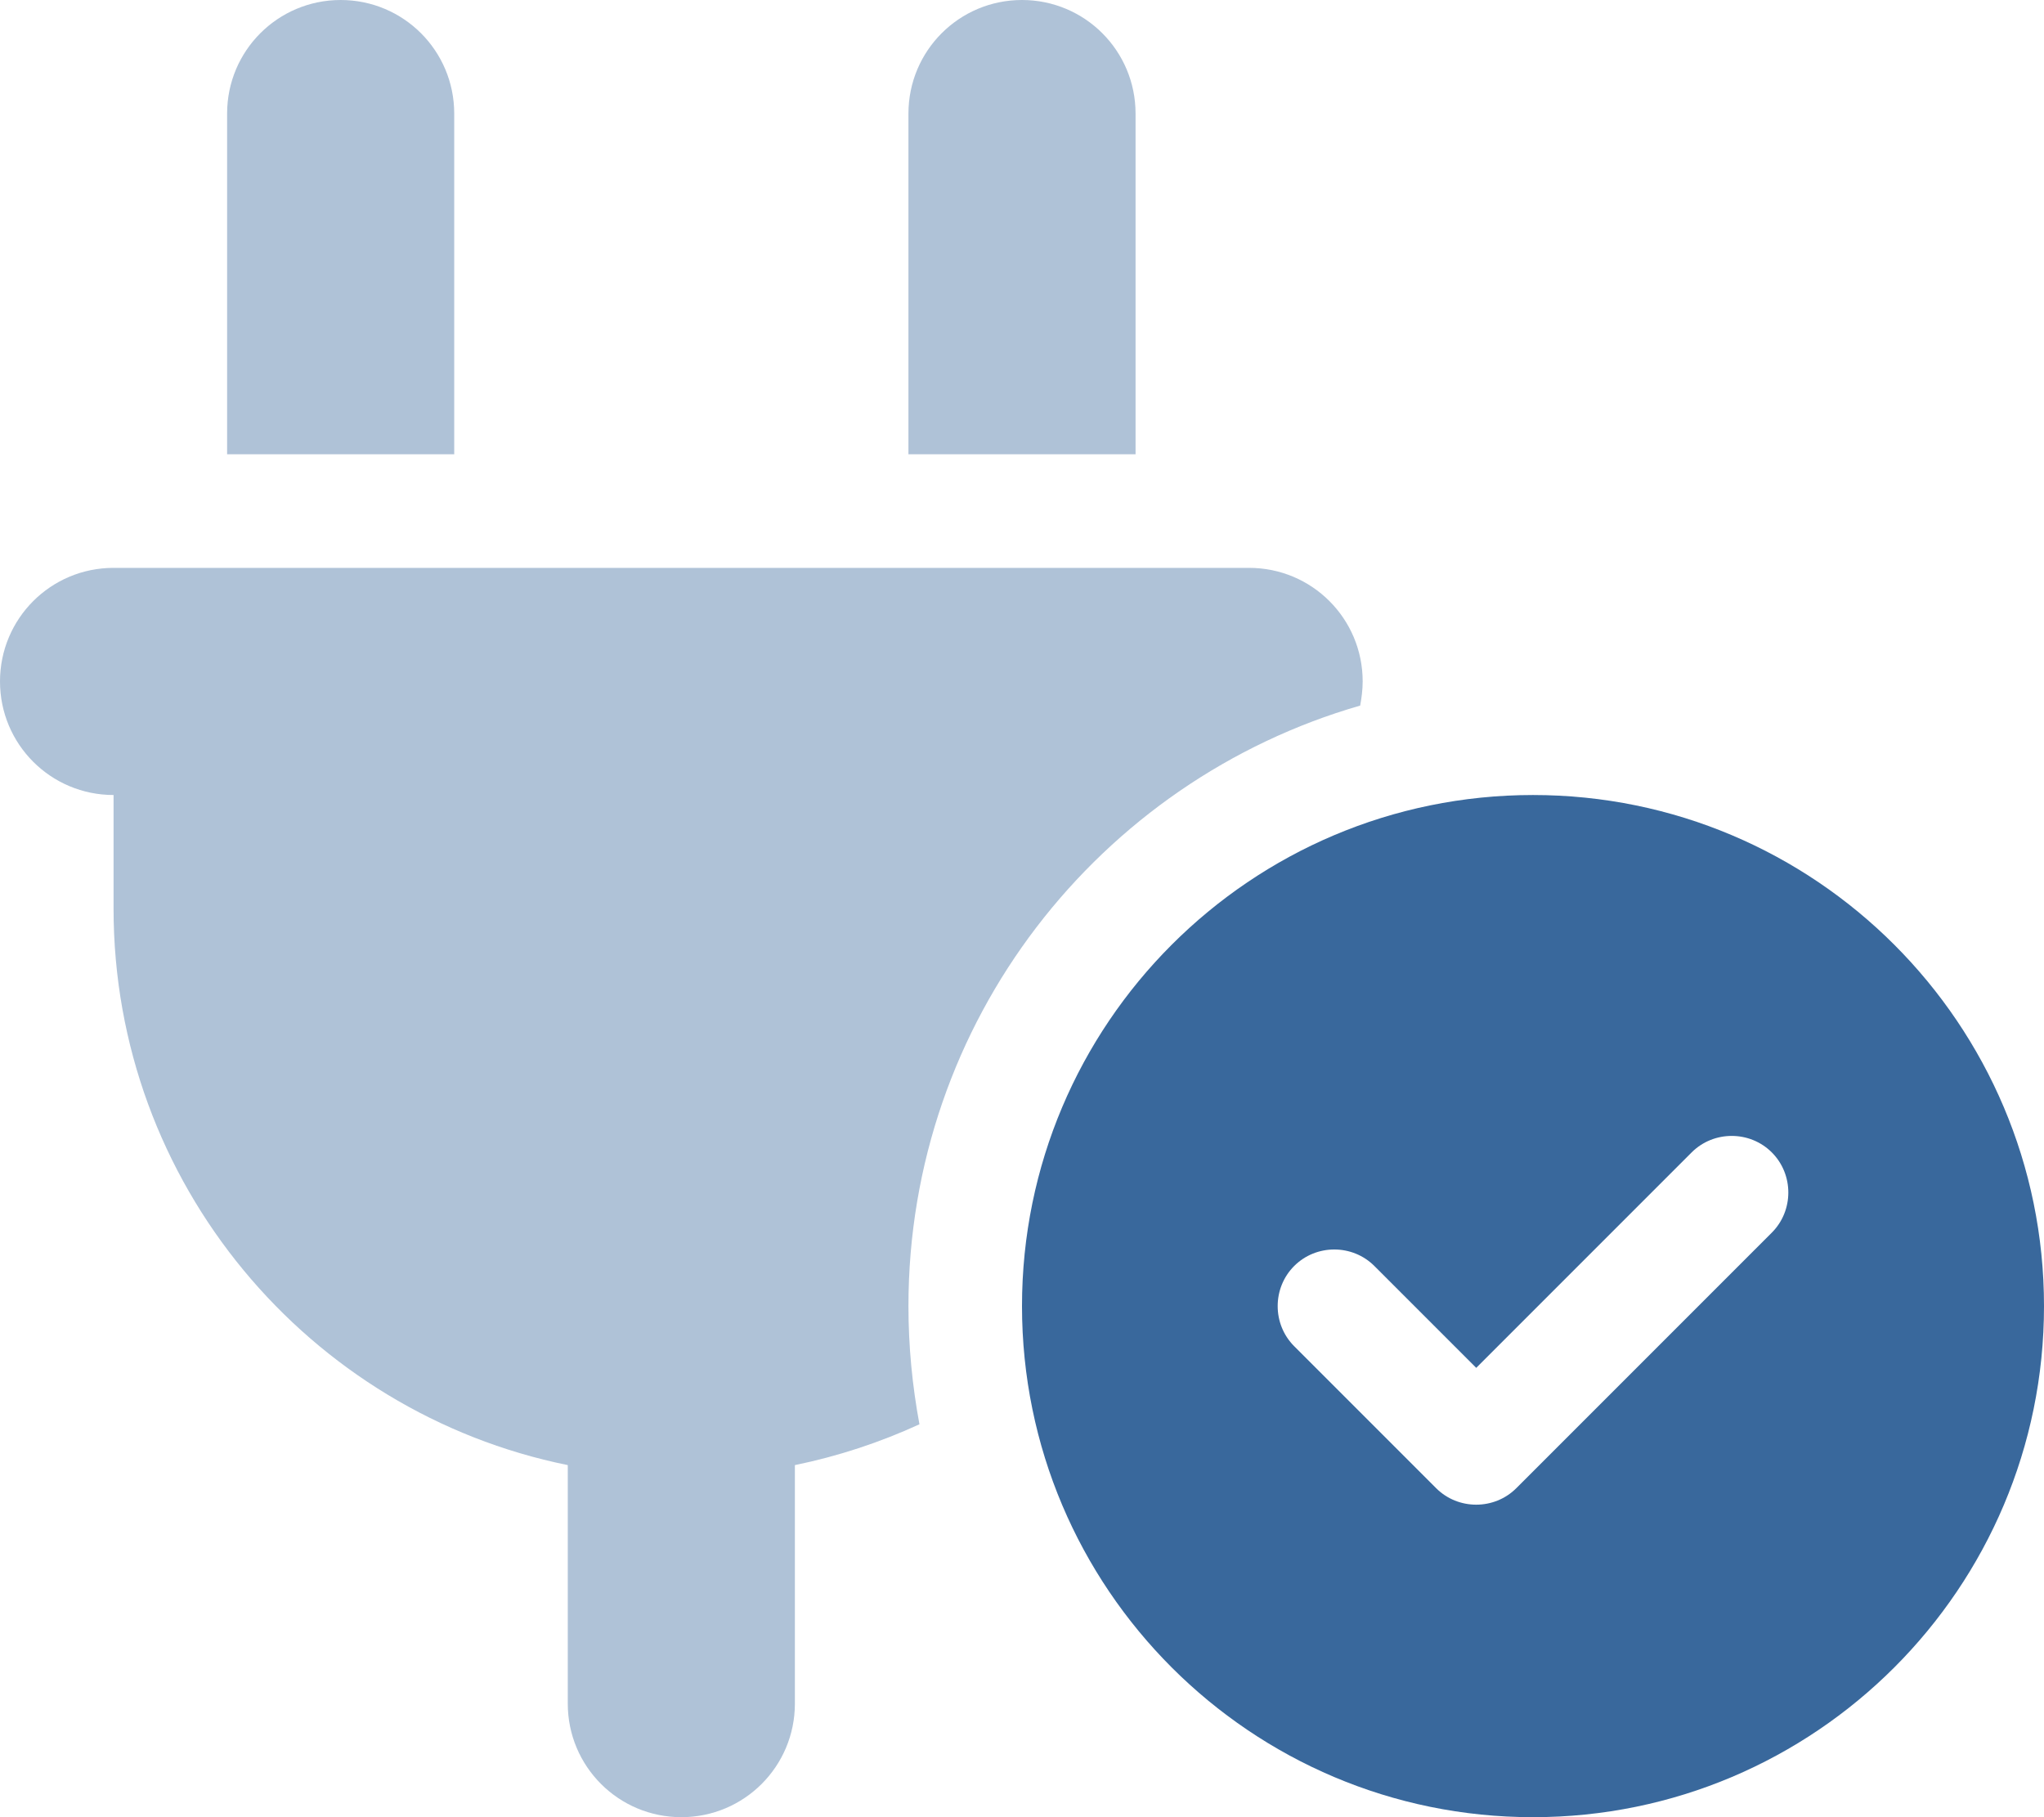
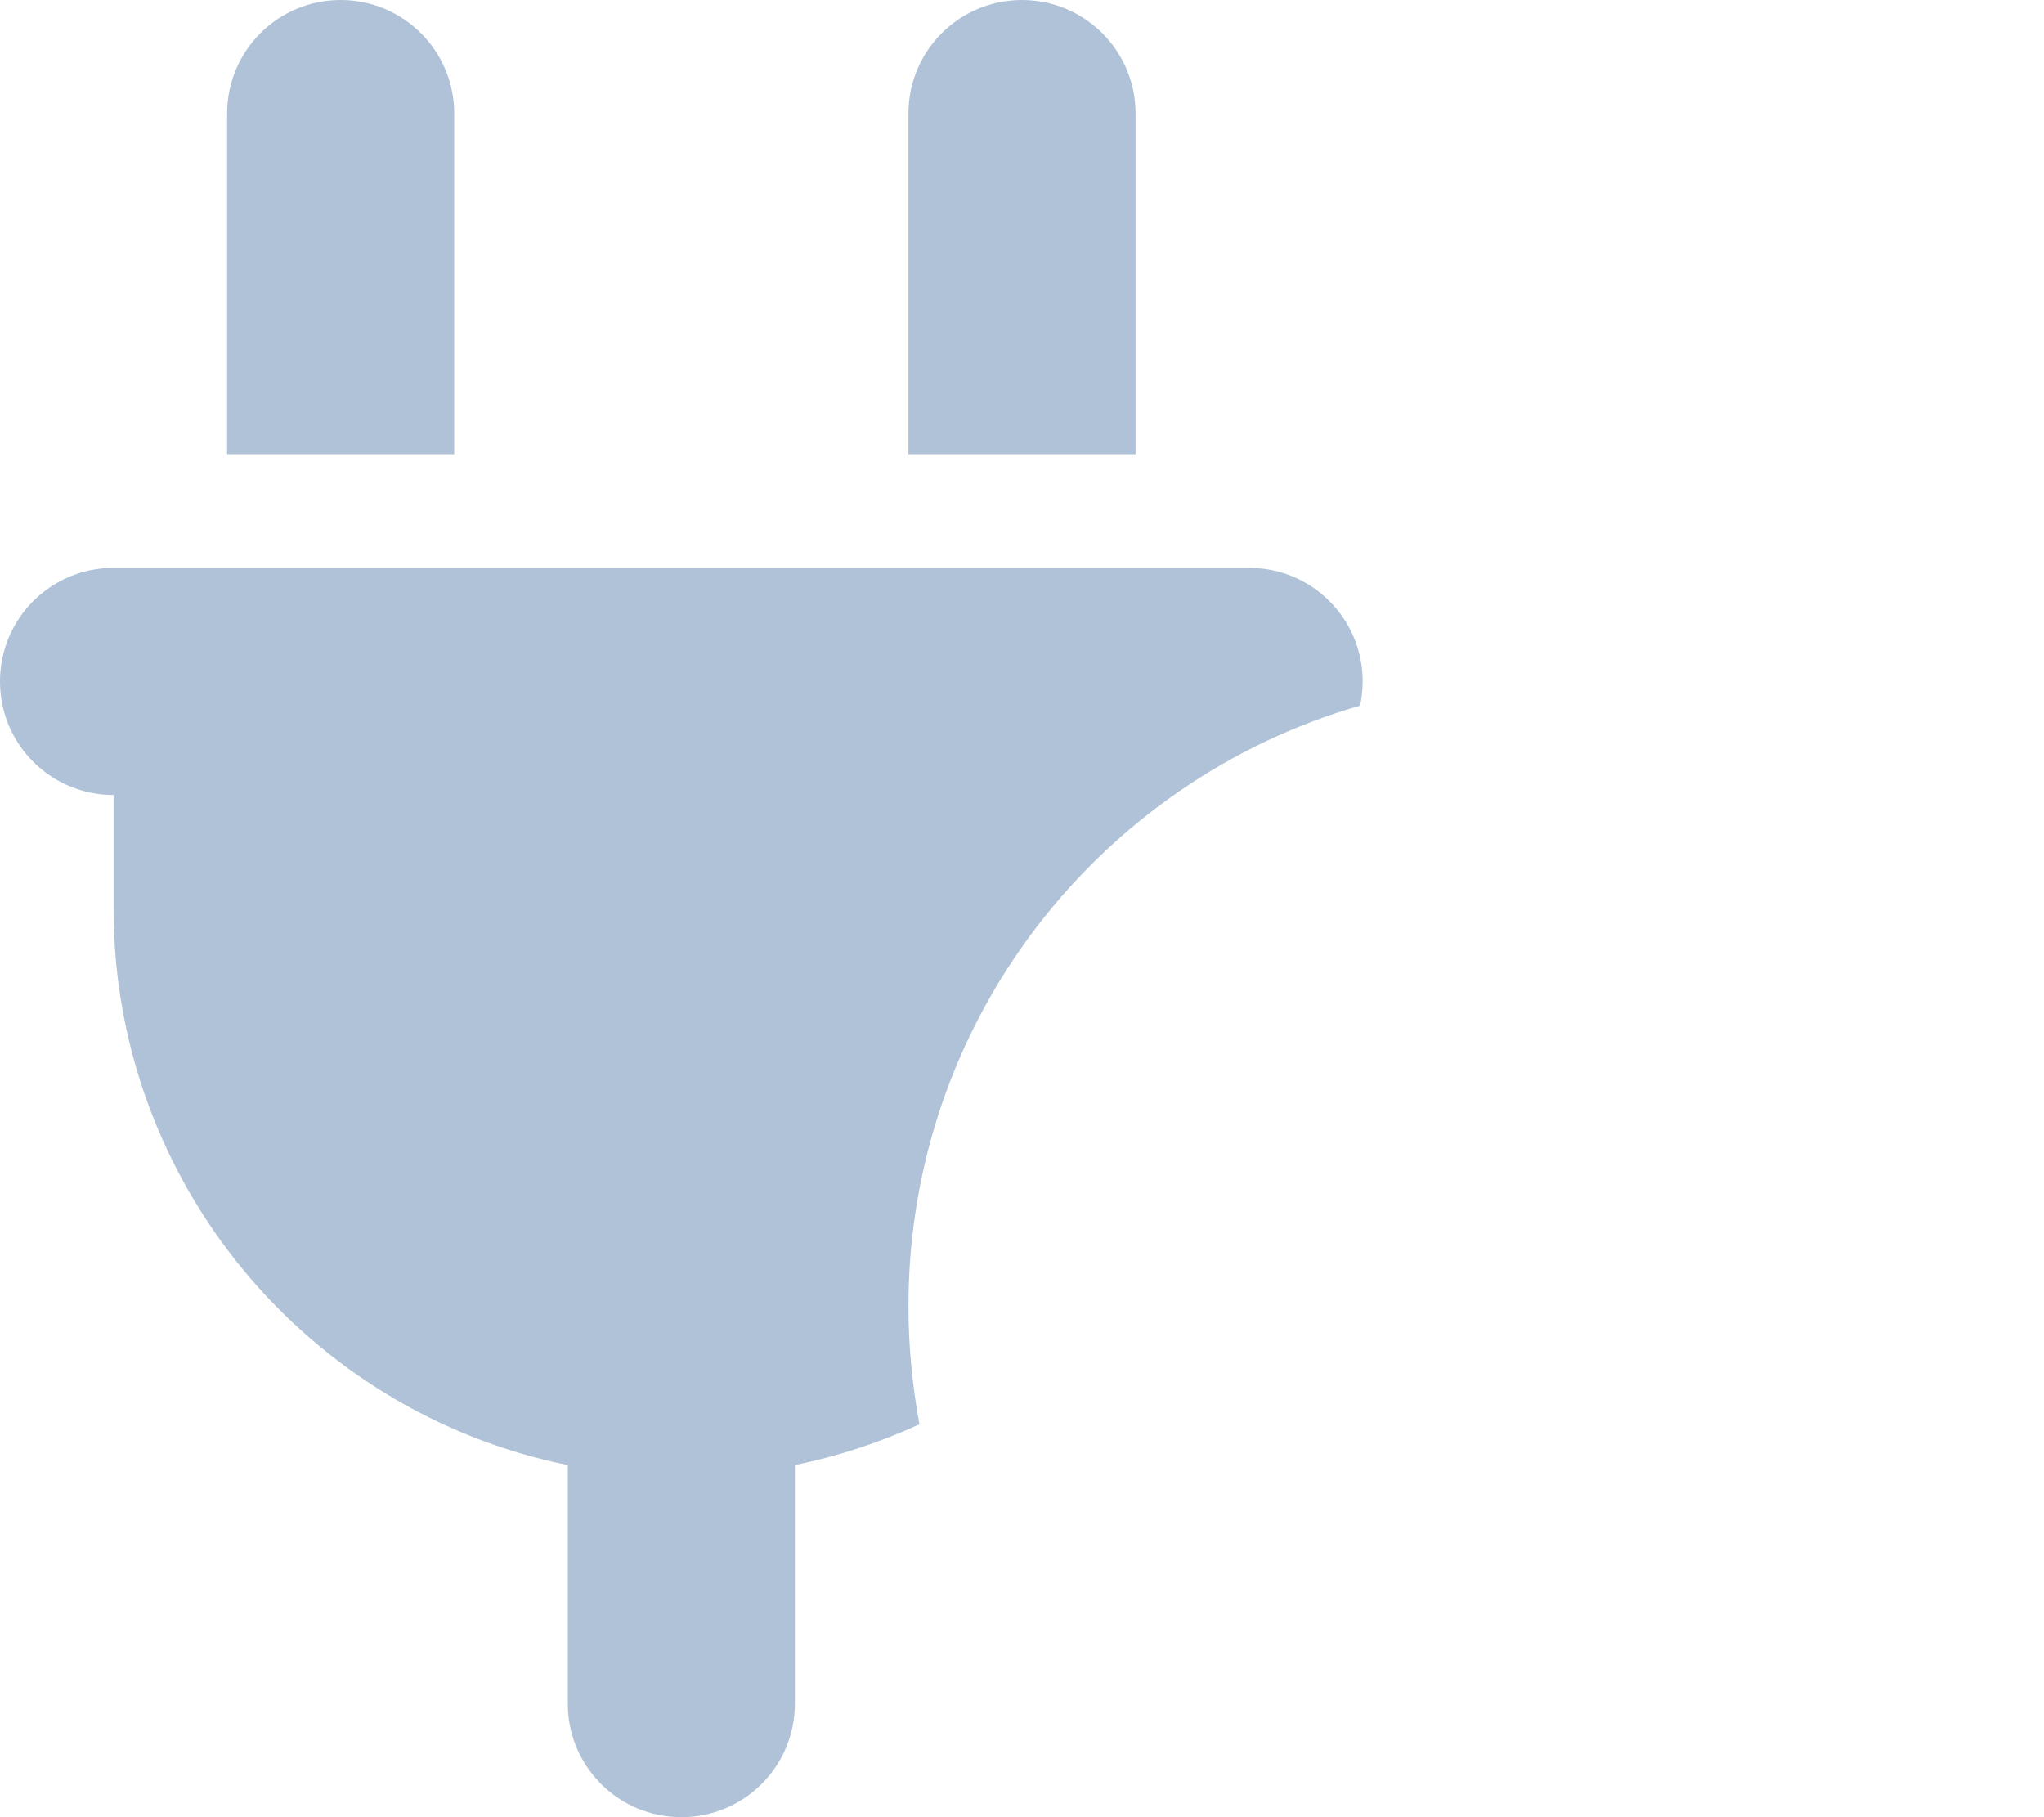
<svg xmlns="http://www.w3.org/2000/svg" version="1.1" id="Livello_1" x="0px" y="0px" viewBox="0 0 576 512" style="enable-background:new 0 0 576 512;" xml:space="preserve">
  <style type="text/css">
	.st0{opacity:0.4;fill:#39689C;enable-background:new    ;}
	.st1{fill:#39689C;}
</style>
  <path class="st0" d="M128,32v96H64V32C64,14.3,78.3,0,96,0S128,14.3,128,32z M320,32v96h-64V32c0-17.7,14.3-32,32-32  S320,14.3,320,32z M0,192c0-17.7,14.3-32,32-32h320c17.7,0,32,14.3,32,32c0,2.3-0.3,4.6-0.7,6.8C309.8,220,256,287.7,256,368  c0,11.4,1.1,22.5,3.1,33.3c-11.1,5.1-22.9,9-35.1,11.5V480c0,17.7-14.3,32-32,32s-32-14.3-32-32v-67.2C87,398,32,333.4,32,256v-32  C14.3,224,0,209.7,0,192z" />
-   <path class="st1" d="M432,512c79.5,0,144-64.5,144-144s-64.5-144-144-144s-144,64.5-144,144S352.5,512,432,512z M499.3,347.3l-72,72  c-6.2,6.2-16.4,6.2-22.6,0l-40-40c-6.2-6.2-6.2-16.4,0-22.6s16.4-6.2,22.6,0l28.7,28.7l60.7-60.7c6.2-6.2,16.4-6.2,22.6,0  S505.5,341.1,499.3,347.3L499.3,347.3z" />
</svg>